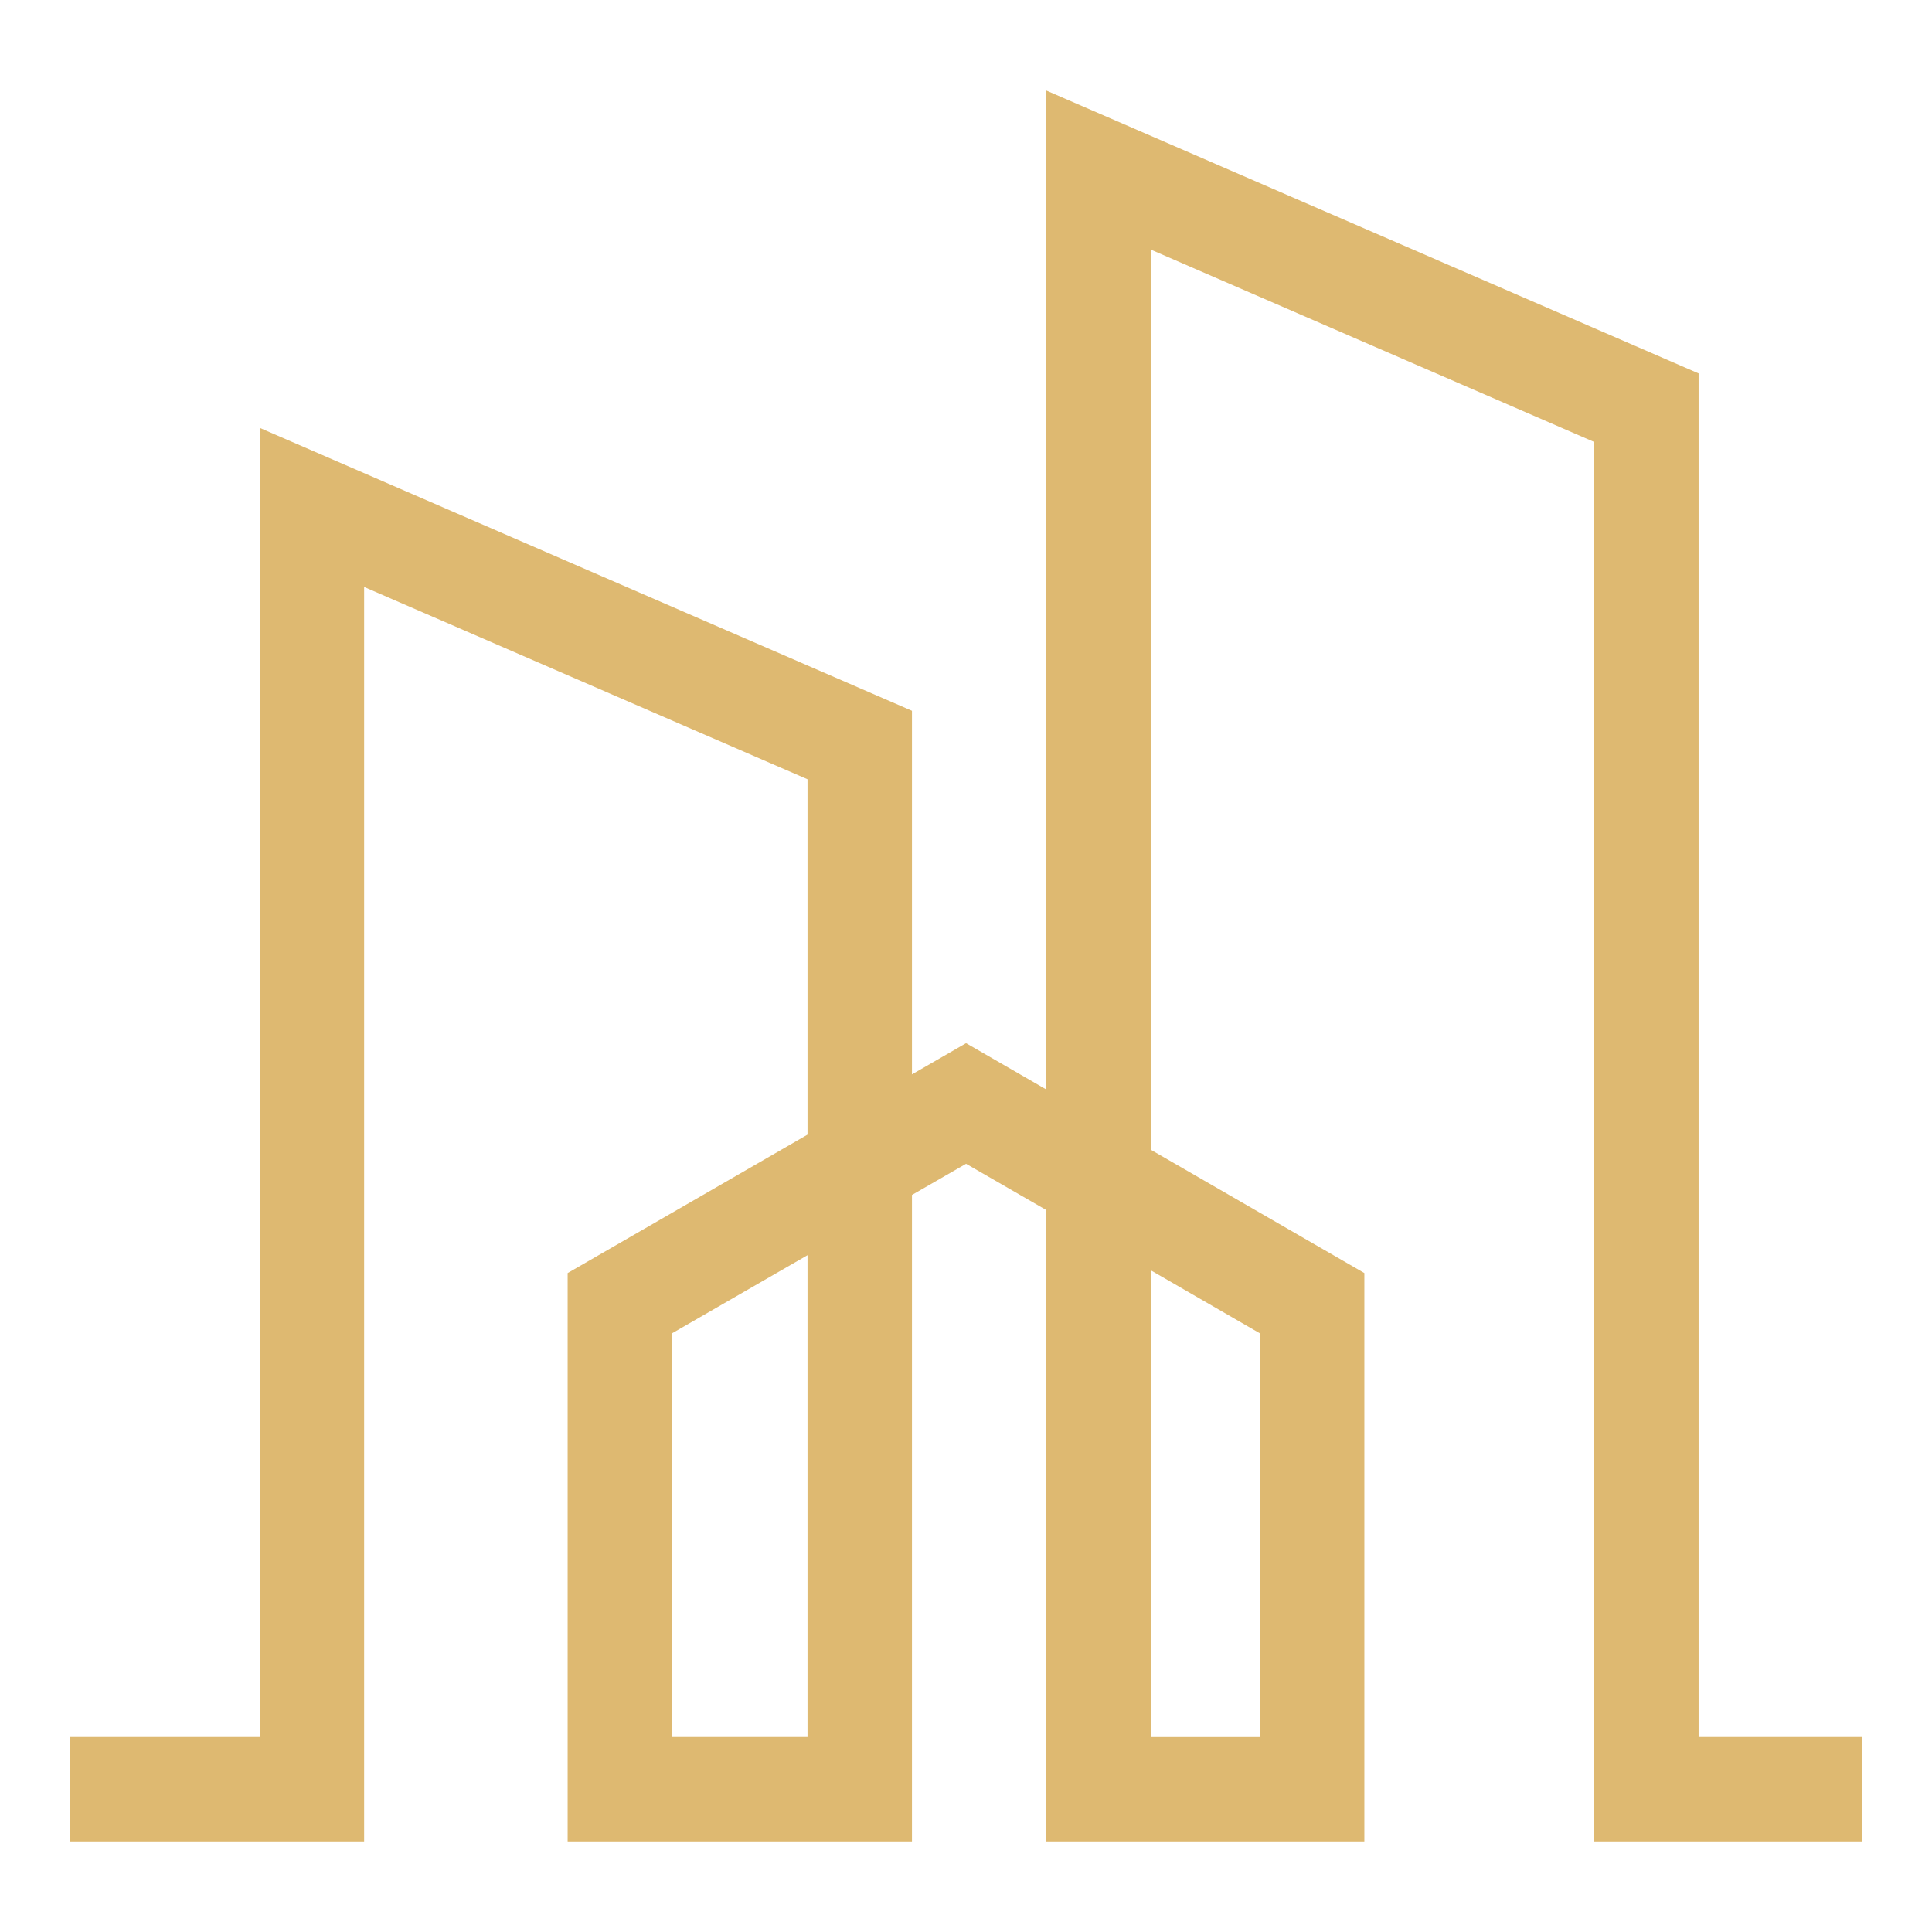
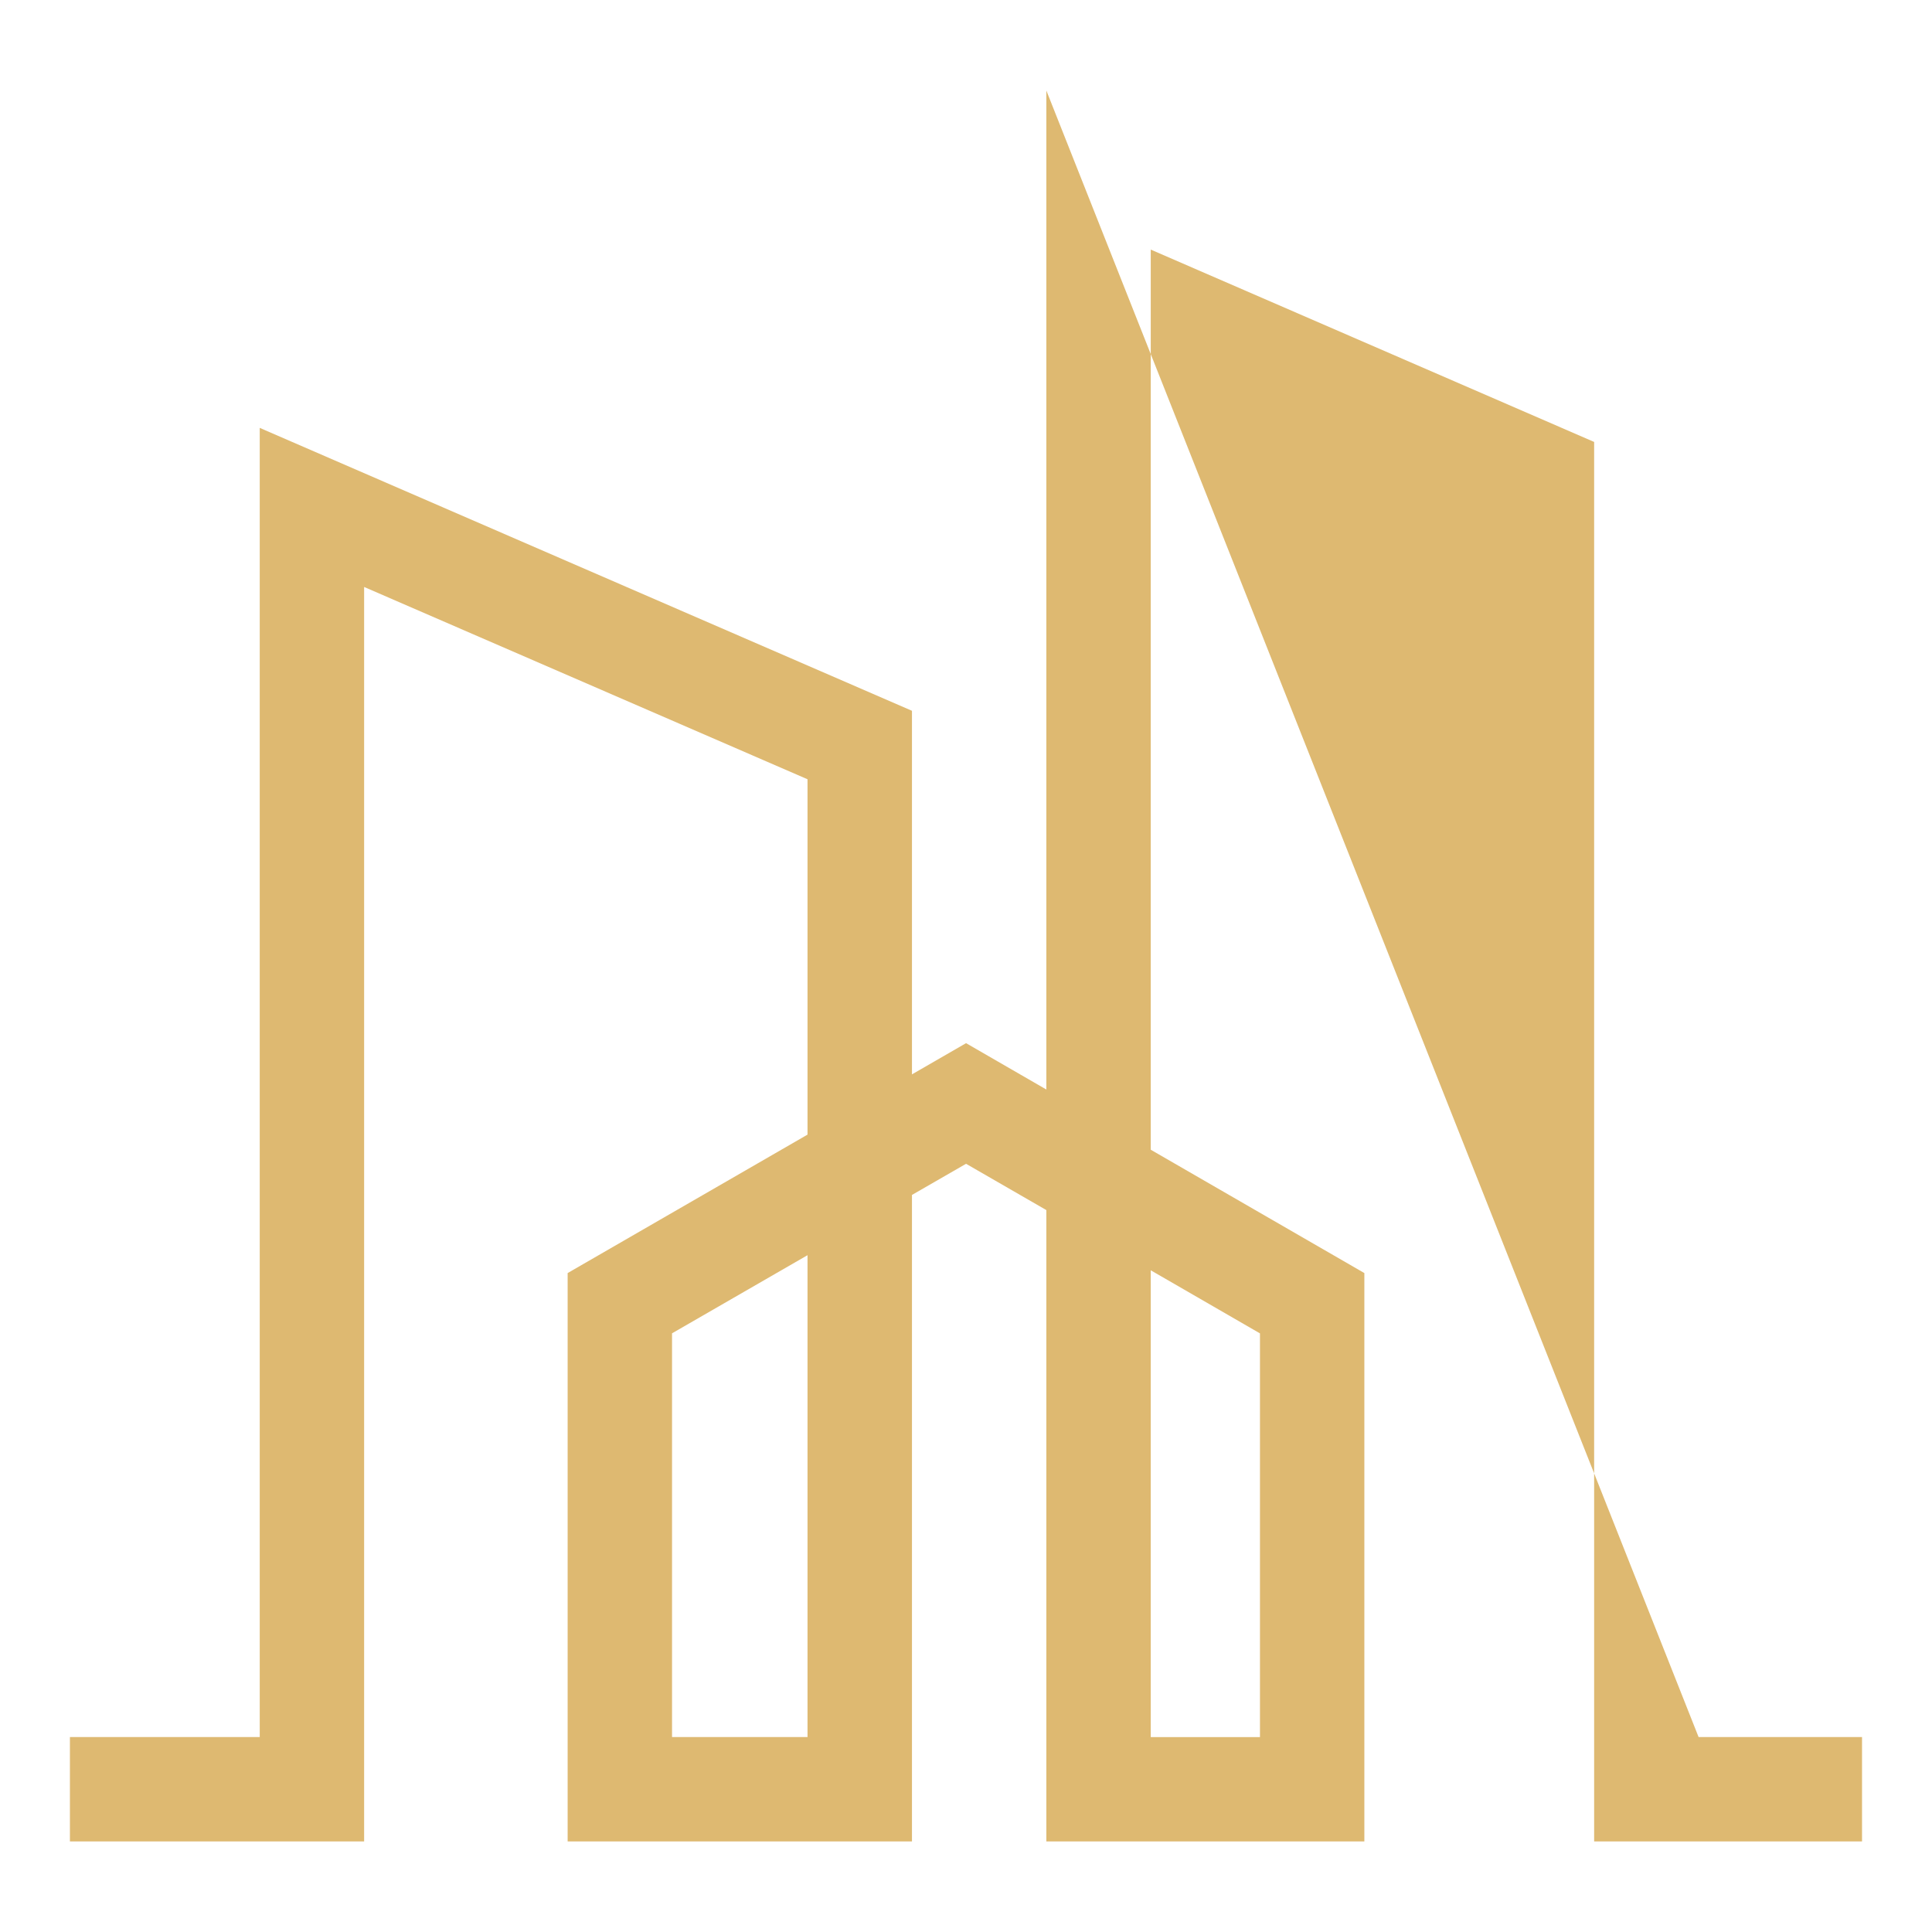
<svg xmlns="http://www.w3.org/2000/svg" version="1.1" id="レイヤー_1" x="0px" y="0px" viewBox="0 0 32 32" style="enable-background:new 0 0 32 32;" xml:space="preserve">
  <style type="text/css">
	.st0{fill:#DEB971;}
</style>
-   <path class="st0" d="M28.134,28.771V6.185L17.331,1.5v16.546l-1.33-0.768l-0.896,0.517v-6.022L4.302,7.087v21.684H1.158V30.5h4.873  V9.722l7.344,3.185v5.886l-3.973,2.293V30.5h5.703V19.792l0.896-0.516l1.33,0.767V30.5h5.267v-9.414l-3.538-2.043V4.134l7.344,3.186  V30.5h4.437v-1.729H28.134z M19.06,28.771V21.04l1.809,1.045v6.687H19.06z M13.375,20.79v7.981h-2.244v-6.687L13.375,20.79z" />
+   <path class="st0" d="M28.134,28.771L17.331,1.5v16.546l-1.33-0.768l-0.896,0.517v-6.022L4.302,7.087v21.684H1.158V30.5h4.873  V9.722l7.344,3.185v5.886l-3.973,2.293V30.5h5.703V19.792l0.896-0.516l1.33,0.767V30.5h5.267v-9.414l-3.538-2.043V4.134l7.344,3.186  V30.5h4.437v-1.729H28.134z M19.06,28.771V21.04l1.809,1.045v6.687H19.06z M13.375,20.79v7.981h-2.244v-6.687L13.375,20.79z" />
</svg>